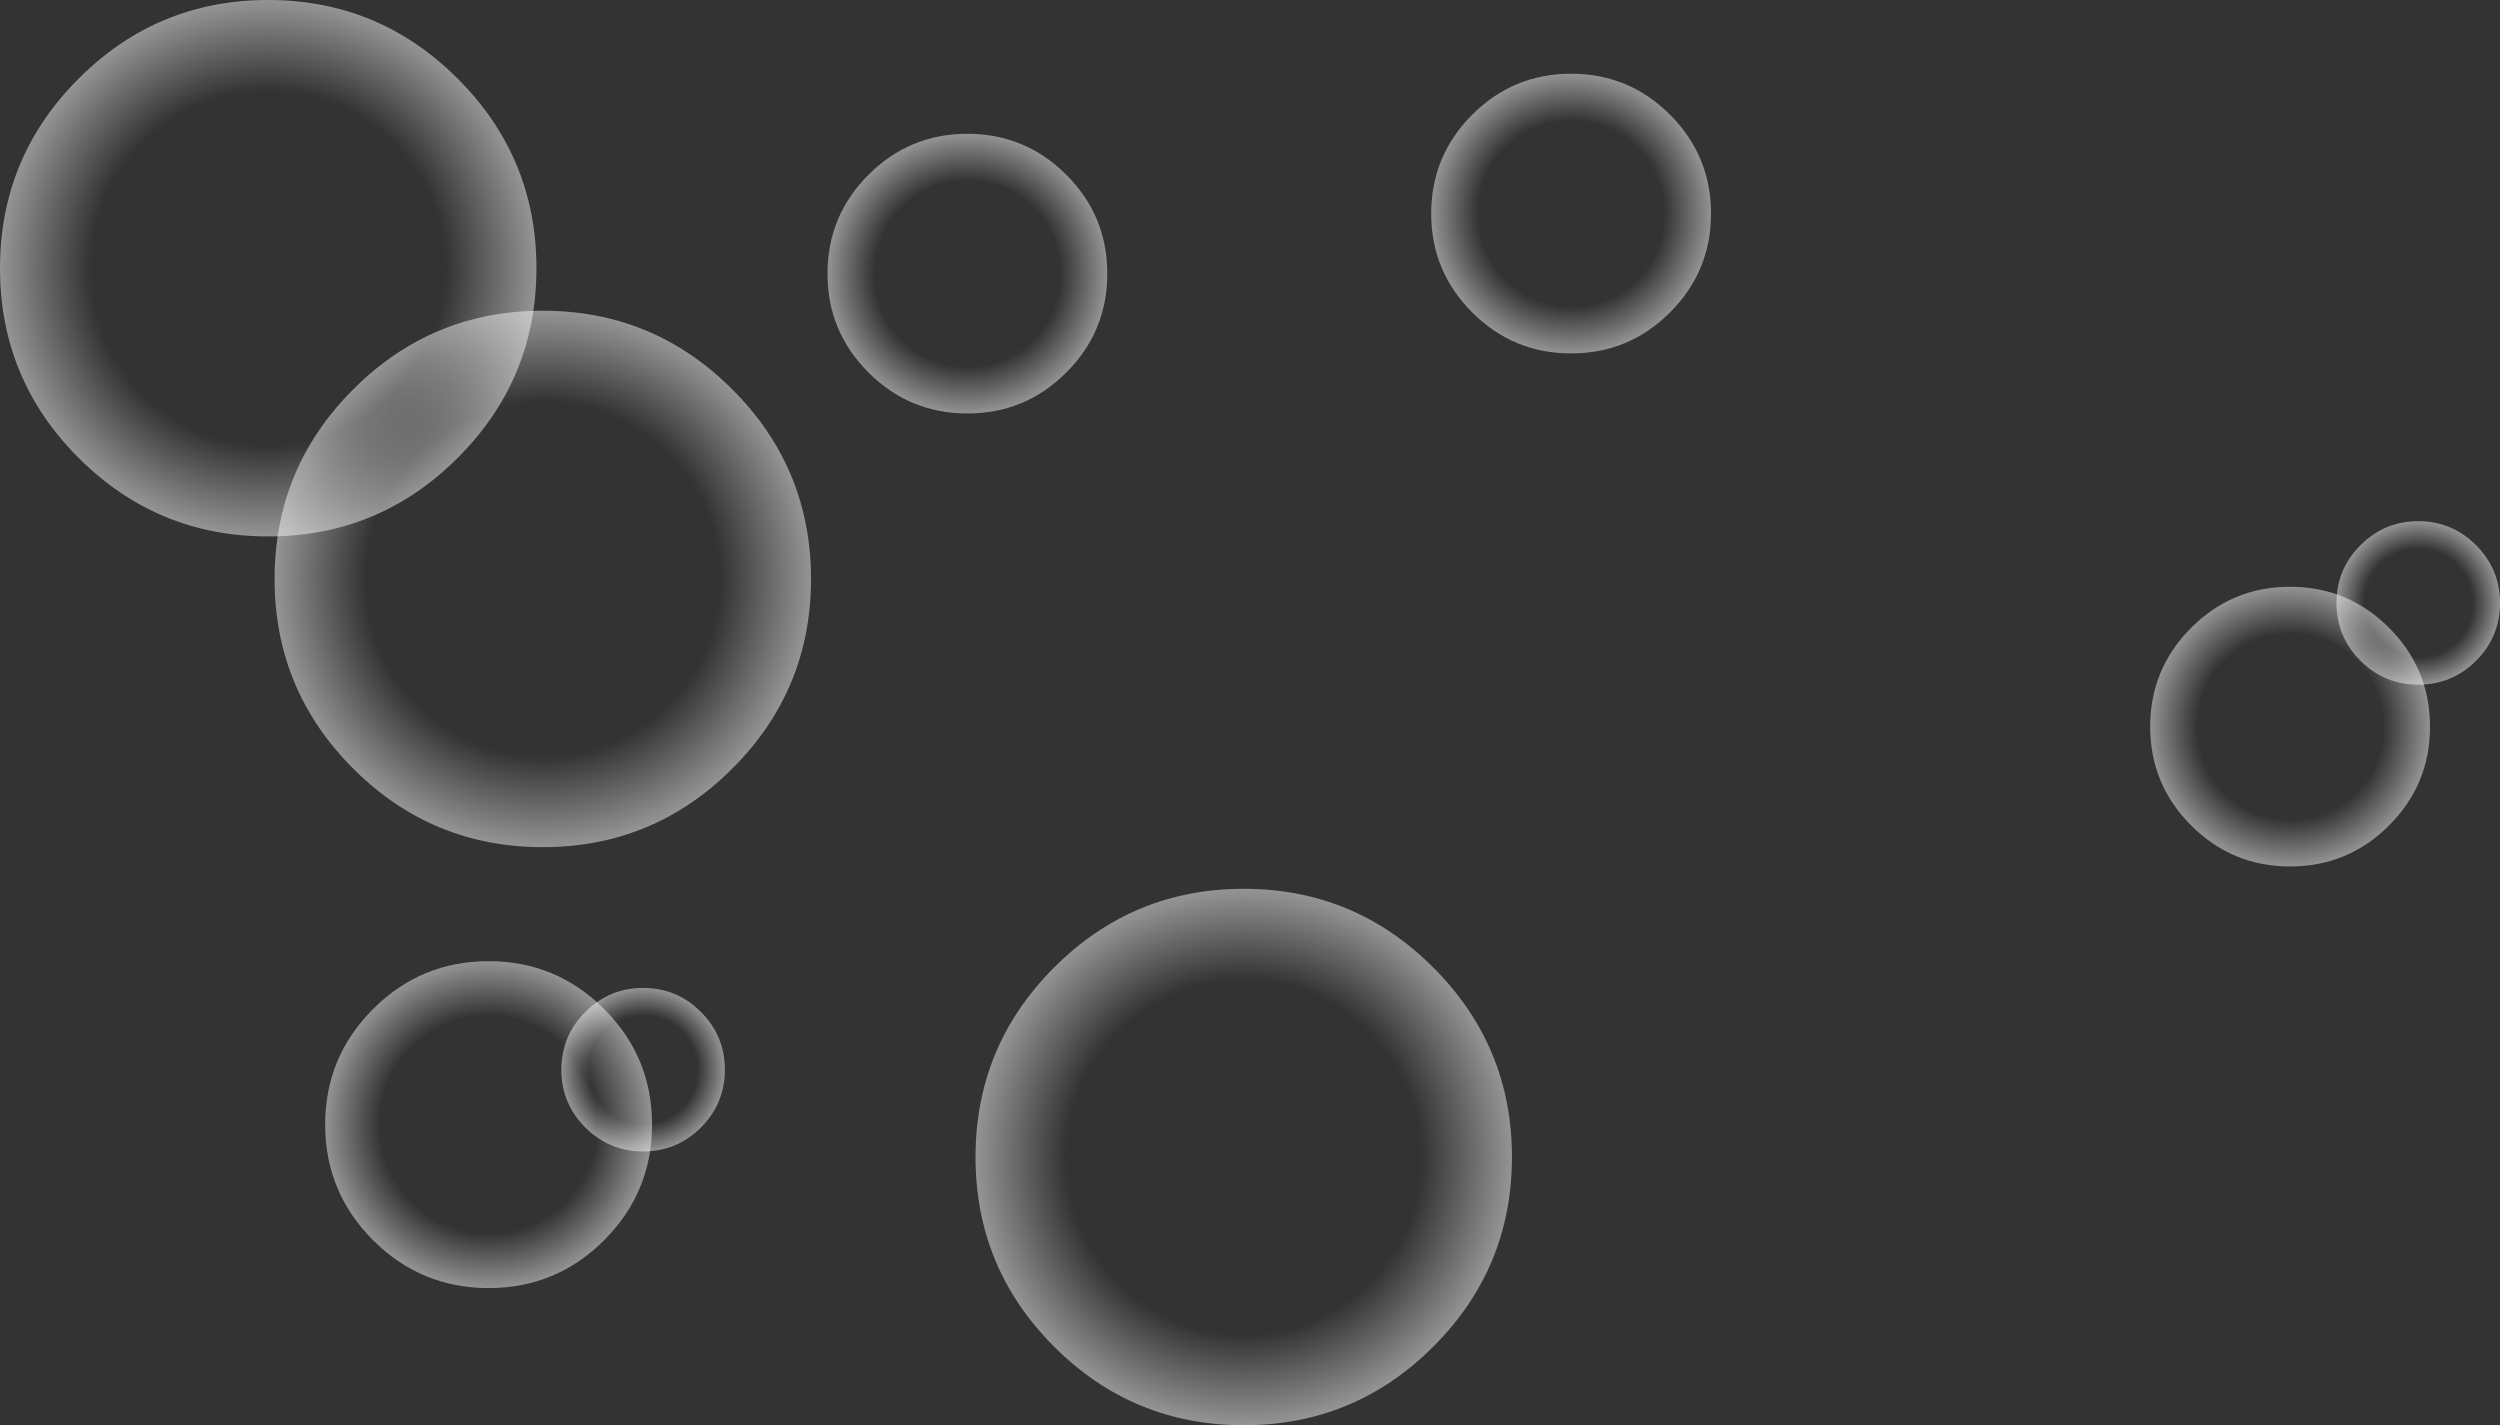
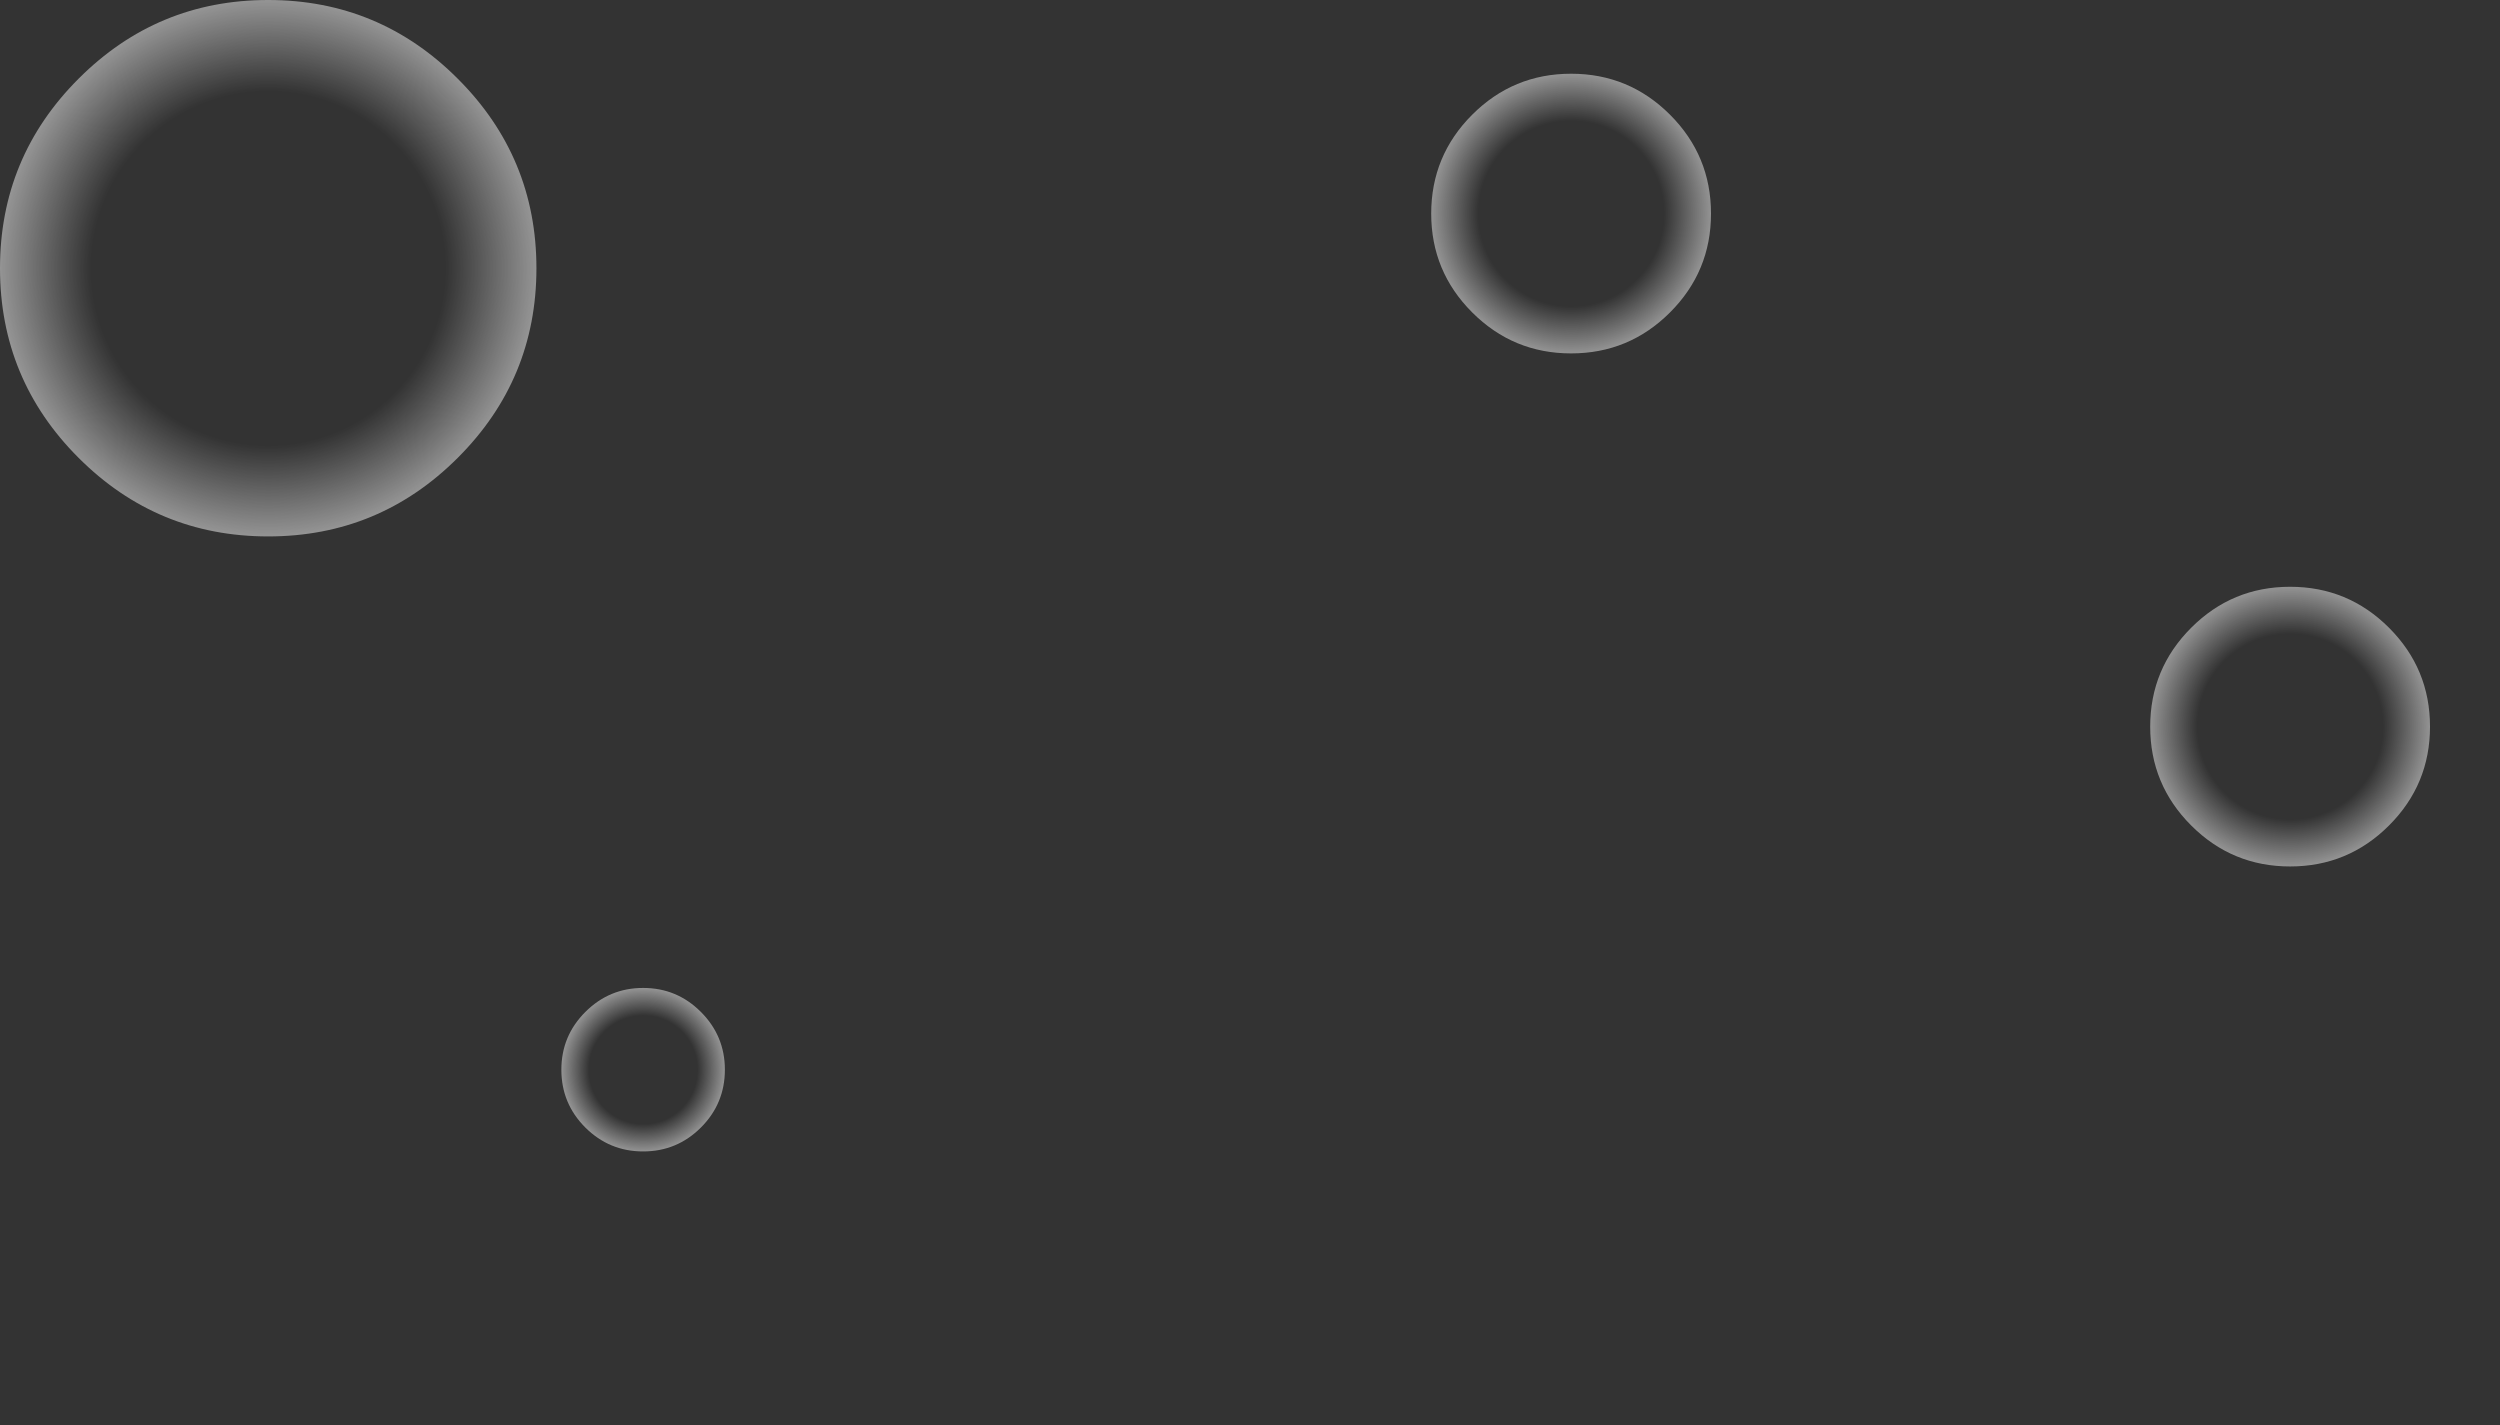
<svg xmlns="http://www.w3.org/2000/svg" height="631.15px" width="1107.1px">
  <rect width="100%" height="100%" fill="#333333" stroke="none" />
  <g transform="matrix(1.0, 0.0, 0.0, 1.0, 68.05, -47.3)">
-     <path d="M404.15 212.25 Q386.0 230.4 360.35 230.4 334.7 230.4 316.55 212.25 298.4 194.1 298.4 168.5 298.4 142.85 316.55 124.7 334.7 106.55 360.35 106.55 386.0 106.55 404.15 124.7 422.3 142.85 422.3 168.5 422.3 194.1 404.15 212.25" fill="url(#gradient0)" fill-rule="evenodd" stroke="none" />
    <path d="M134.65 250.05 Q99.85 284.85 50.7 284.85 1.55 284.85 -33.25 250.05 -68.05 215.25 -68.05 166.1 -68.05 116.95 -33.25 82.15 1.55 47.3 50.7 47.3 99.85 47.3 134.65 82.15 169.5 116.95 169.5 166.1 169.5 215.25 134.65 250.05" fill="url(#gradient1)" fill-rule="evenodd" stroke="none" />
-     <path d="M256.25 387.65 Q221.45 422.45 172.3 422.45 123.15 422.45 88.35 387.65 53.55 352.85 53.55 303.7 53.55 254.55 88.35 219.75 123.15 184.9 172.3 184.9 221.45 184.9 256.25 219.75 291.1 254.55 291.1 303.7 291.1 352.85 256.25 387.65" fill="url(#gradient2)" fill-rule="evenodd" stroke="none" />
-     <path d="M566.65 643.65 Q531.85 678.45 482.7 678.45 433.55 678.45 398.75 643.65 363.95 608.85 363.95 559.7 363.95 510.55 398.75 475.75 433.55 440.9 482.7 440.9 531.85 440.9 566.65 475.75 601.5 510.55 601.5 559.7 601.5 608.85 566.65 643.65" fill="url(#gradient3)" fill-rule="evenodd" stroke="none" />
-     <path d="M199.5 596.5 Q178.3 617.7 148.35 617.7 118.35 617.7 97.15 596.5 75.95 575.25 75.95 545.3 75.95 515.35 97.15 494.15 118.35 472.95 148.35 472.95 178.3 472.95 199.5 494.15 220.7 515.35 220.7 545.3 220.7 575.25 199.5 596.5" fill="url(#gradient4)" fill-rule="evenodd" stroke="none" />
    <path d="M671.5 185.65 Q653.35 203.8 627.7 203.8 602.05 203.8 583.9 185.65 565.75 167.5 565.75 141.9 565.75 116.25 583.9 98.1 602.05 79.95 627.7 79.95 653.35 79.95 671.5 98.1 689.65 116.25 689.65 141.9 689.65 167.5 671.5 185.65" fill="url(#gradient5)" fill-rule="evenodd" stroke="none" />
    <path d="M989.9 412.85 Q971.75 431.0 946.1 431.0 920.45 431.0 902.3 412.85 884.15 394.7 884.15 369.1 884.15 343.45 902.3 325.3 920.45 307.15 946.1 307.15 971.75 307.15 989.9 325.3 1008.05 343.45 1008.05 369.1 1008.05 394.7 989.9 412.85" fill="url(#gradient6)" fill-rule="evenodd" stroke="none" />
-     <path d="M1028.45 339.9 Q1017.85 350.5 1002.85 350.5 987.9 350.5 977.25 339.9 966.65 329.3 966.65 314.3 966.65 299.35 977.25 288.75 987.9 278.1 1002.85 278.1 1017.85 278.1 1028.45 288.75 1039.05 299.35 1039.05 314.3 1039.05 329.3 1028.45 339.9" fill="url(#gradient7)" fill-rule="evenodd" stroke="none" />
    <path d="M242.35 546.6 Q231.75 557.2 216.75 557.2 201.8 557.2 191.15 546.6 180.55 536.0 180.55 521.0 180.55 506.05 191.15 495.45 201.8 484.8 216.75 484.8 231.75 484.8 242.35 495.45 252.95 506.05 252.95 521.0 252.95 536.0 242.35 546.6" fill="url(#gradient8)" fill-rule="evenodd" stroke="none" />
  </g>
  <defs>
    <radialGradient cx="0" cy="0" gradientTransform="matrix(0.077, 0.0, 0.0, 0.077, 360.4, 168.5)" gradientUnits="userSpaceOnUse" id="gradient0" r="819.2" spreadMethod="pad">
      <stop offset="0.651" stop-color="#ffffff" stop-opacity="0.0" />
      <stop offset="1.0" stop-color="#fcfcfc" stop-opacity="0.502" />
    </radialGradient>
    <radialGradient cx="0" cy="0" gradientTransform="matrix(0.147, 0.0, 0.0, 0.147, 50.75, 166.15)" gradientUnits="userSpaceOnUse" id="gradient1" r="819.2" spreadMethod="pad">
      <stop offset="0.651" stop-color="#ffffff" stop-opacity="0.0" />
      <stop offset="1.0" stop-color="#fcfcfc" stop-opacity="0.502" />
    </radialGradient>
    <radialGradient cx="0" cy="0" gradientTransform="matrix(0.147, 0.0, 0.0, 0.147, 172.35, 303.75)" gradientUnits="userSpaceOnUse" id="gradient2" r="819.2" spreadMethod="pad">
      <stop offset="0.651" stop-color="#ffffff" stop-opacity="0.0" />
      <stop offset="1.0" stop-color="#fcfcfc" stop-opacity="0.502" />
    </radialGradient>
    <radialGradient cx="0" cy="0" gradientTransform="matrix(0.147, 0.0, 0.0, 0.147, 482.75, 559.75)" gradientUnits="userSpaceOnUse" id="gradient3" r="819.2" spreadMethod="pad">
      <stop offset="0.651" stop-color="#ffffff" stop-opacity="0.0" />
      <stop offset="1.0" stop-color="#fcfcfc" stop-opacity="0.502" />
    </radialGradient>
    <radialGradient cx="0" cy="0" gradientTransform="matrix(0.09, 0.0, 0.0, 0.09, 148.35, 545.35)" gradientUnits="userSpaceOnUse" id="gradient4" r="819.2" spreadMethod="pad">
      <stop offset="0.651" stop-color="#ffffff" stop-opacity="0.0" />
      <stop offset="1.0" stop-color="#fcfcfc" stop-opacity="0.502" />
    </radialGradient>
    <radialGradient cx="0" cy="0" gradientTransform="matrix(0.077, 0.0, 0.0, 0.077, 627.75, 141.9)" gradientUnits="userSpaceOnUse" id="gradient5" r="819.2" spreadMethod="pad">
      <stop offset="0.651" stop-color="#ffffff" stop-opacity="0.0" />
      <stop offset="1.0" stop-color="#fcfcfc" stop-opacity="0.502" />
    </radialGradient>
    <radialGradient cx="0" cy="0" gradientTransform="matrix(0.077, 0.0, 0.0, 0.077, 946.15, 369.1)" gradientUnits="userSpaceOnUse" id="gradient6" r="819.2" spreadMethod="pad">
      <stop offset="0.651" stop-color="#ffffff" stop-opacity="0.0" />
      <stop offset="1.0" stop-color="#fcfcfc" stop-opacity="0.502" />
    </radialGradient>
    <radialGradient cx="0" cy="0" gradientTransform="matrix(0.045, 0.0, 0.0, 0.045, 1002.9, 314.35)" gradientUnits="userSpaceOnUse" id="gradient7" r="819.2" spreadMethod="pad">
      <stop offset="0.651" stop-color="#ffffff" stop-opacity="0.0" />
      <stop offset="1.0" stop-color="#fcfcfc" stop-opacity="0.502" />
    </radialGradient>
    <radialGradient cx="0" cy="0" gradientTransform="matrix(0.045, 0.0, 0.0, 0.045, 216.8, 521.05)" gradientUnits="userSpaceOnUse" id="gradient8" r="819.2" spreadMethod="pad">
      <stop offset="0.651" stop-color="#ffffff" stop-opacity="0.0" />
      <stop offset="1.0" stop-color="#fcfcfc" stop-opacity="0.502" />
    </radialGradient>
  </defs>
</svg>